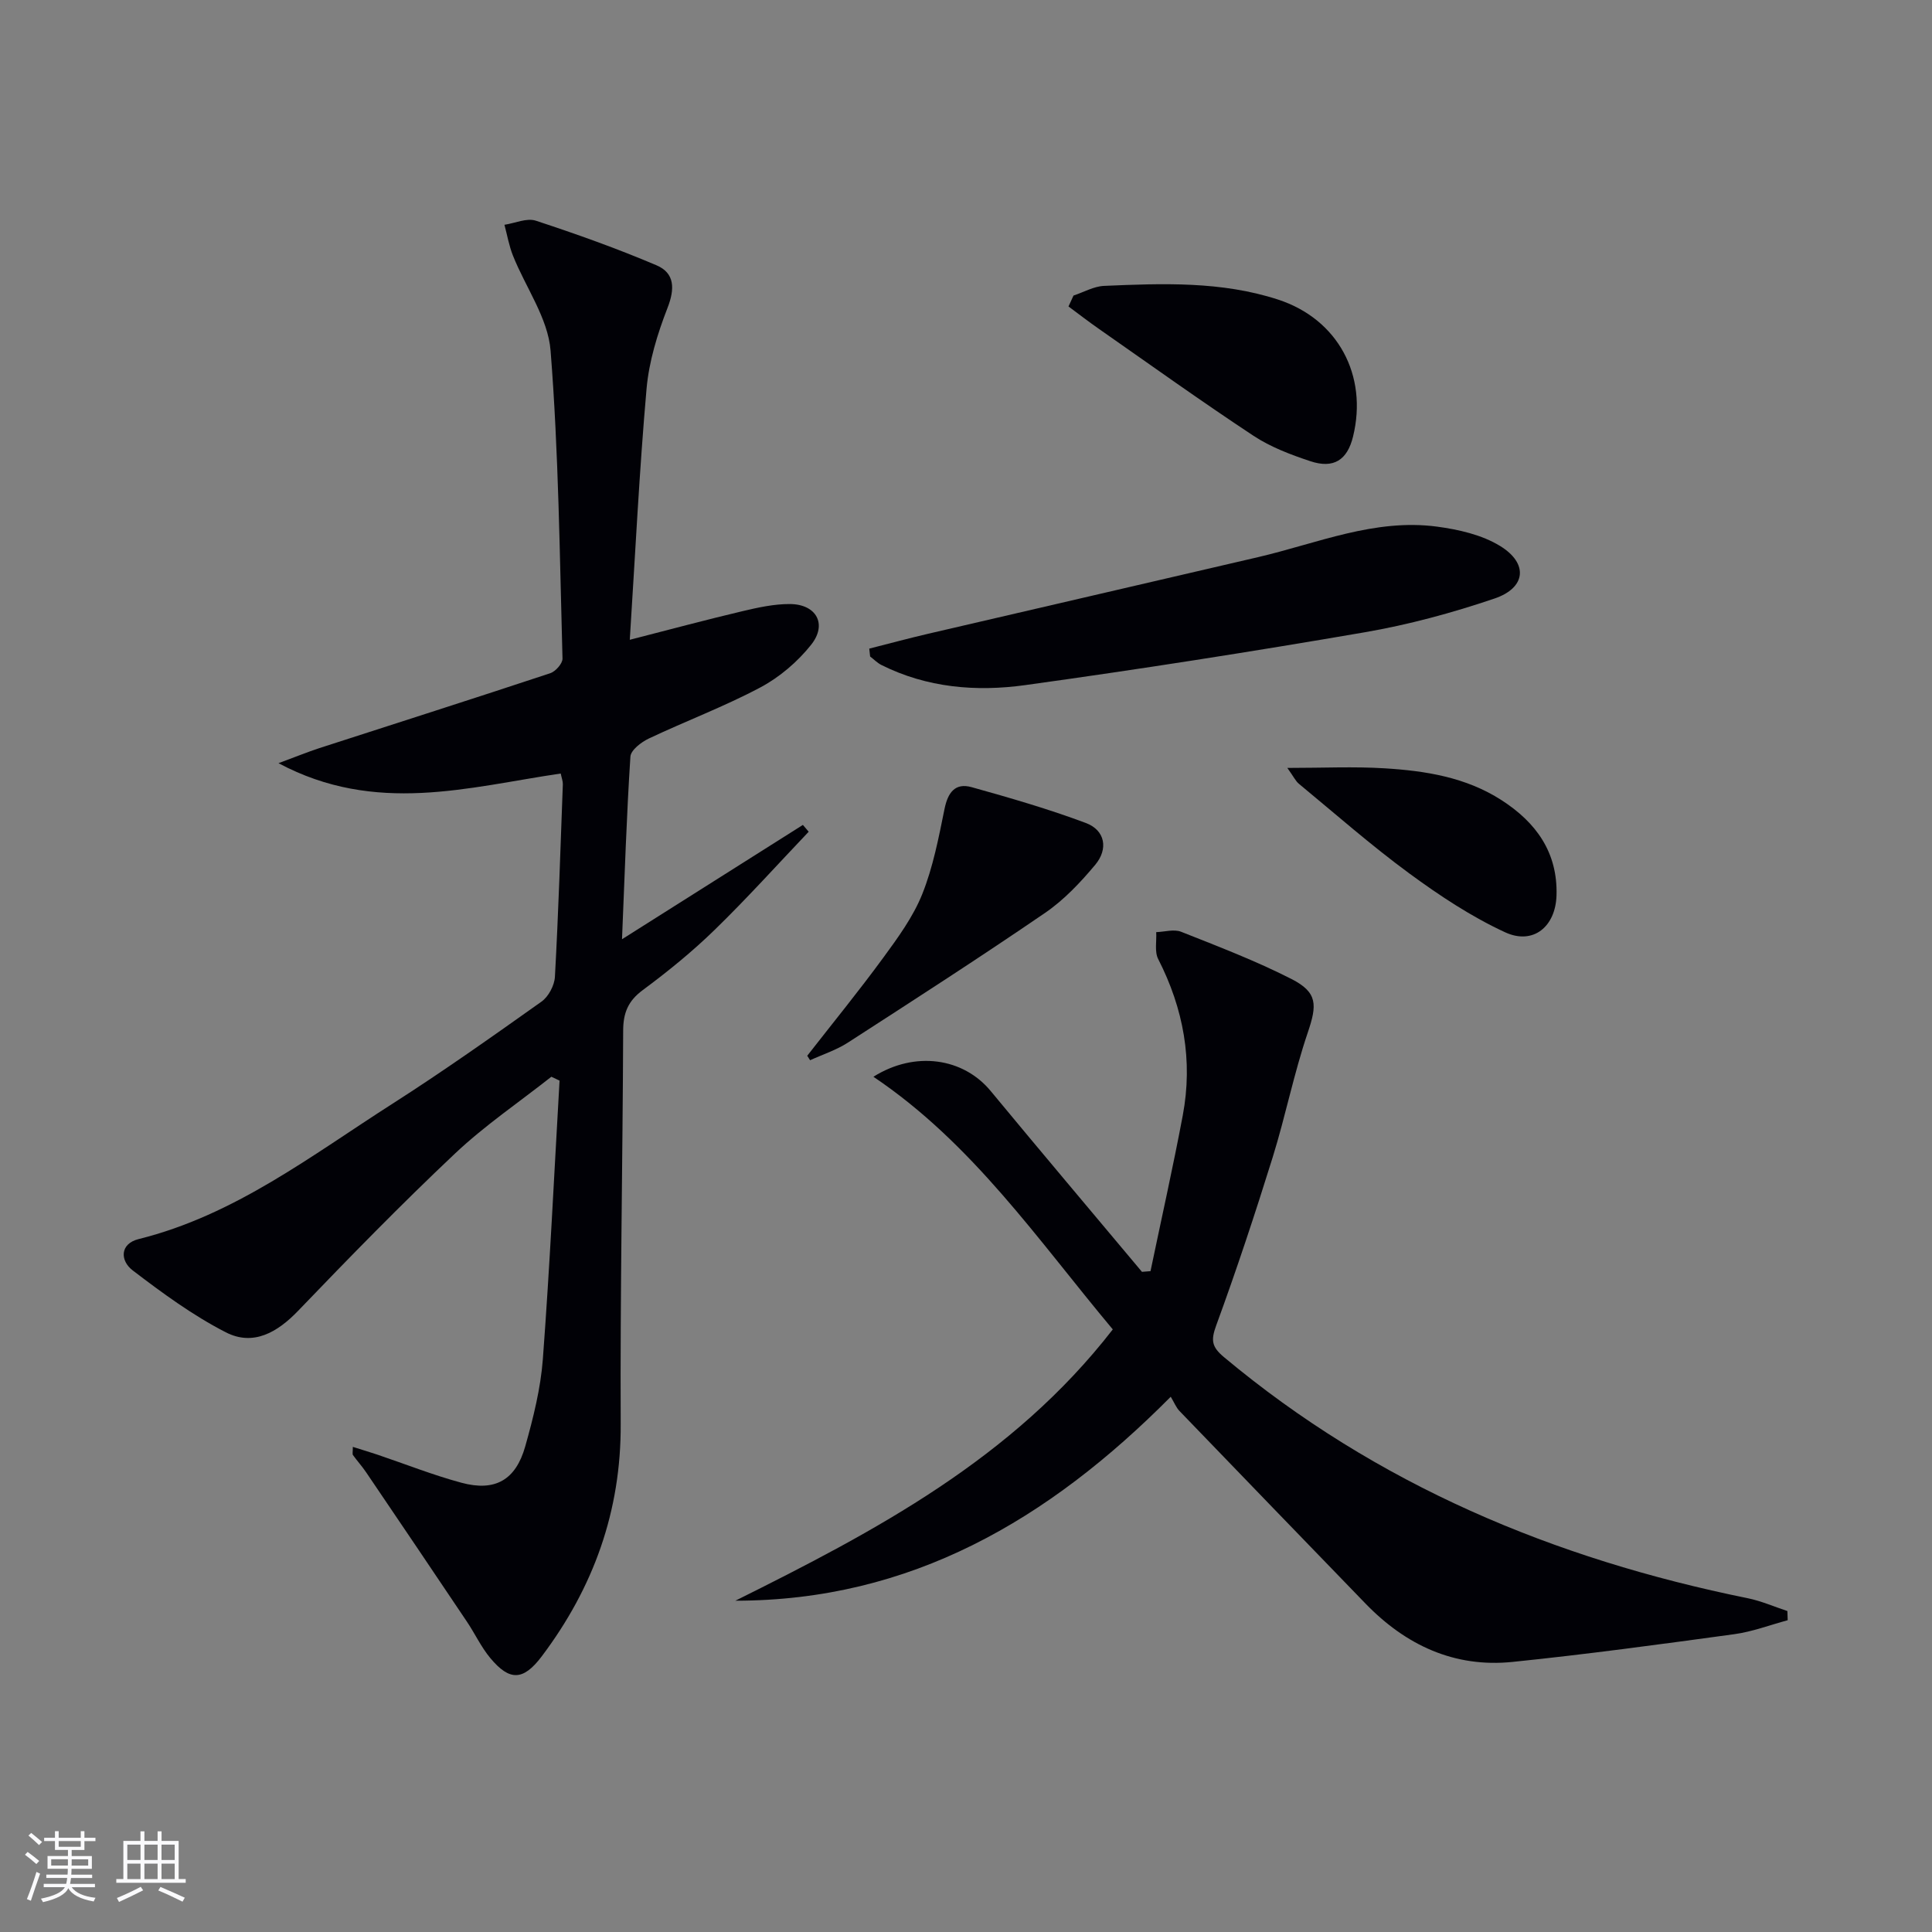
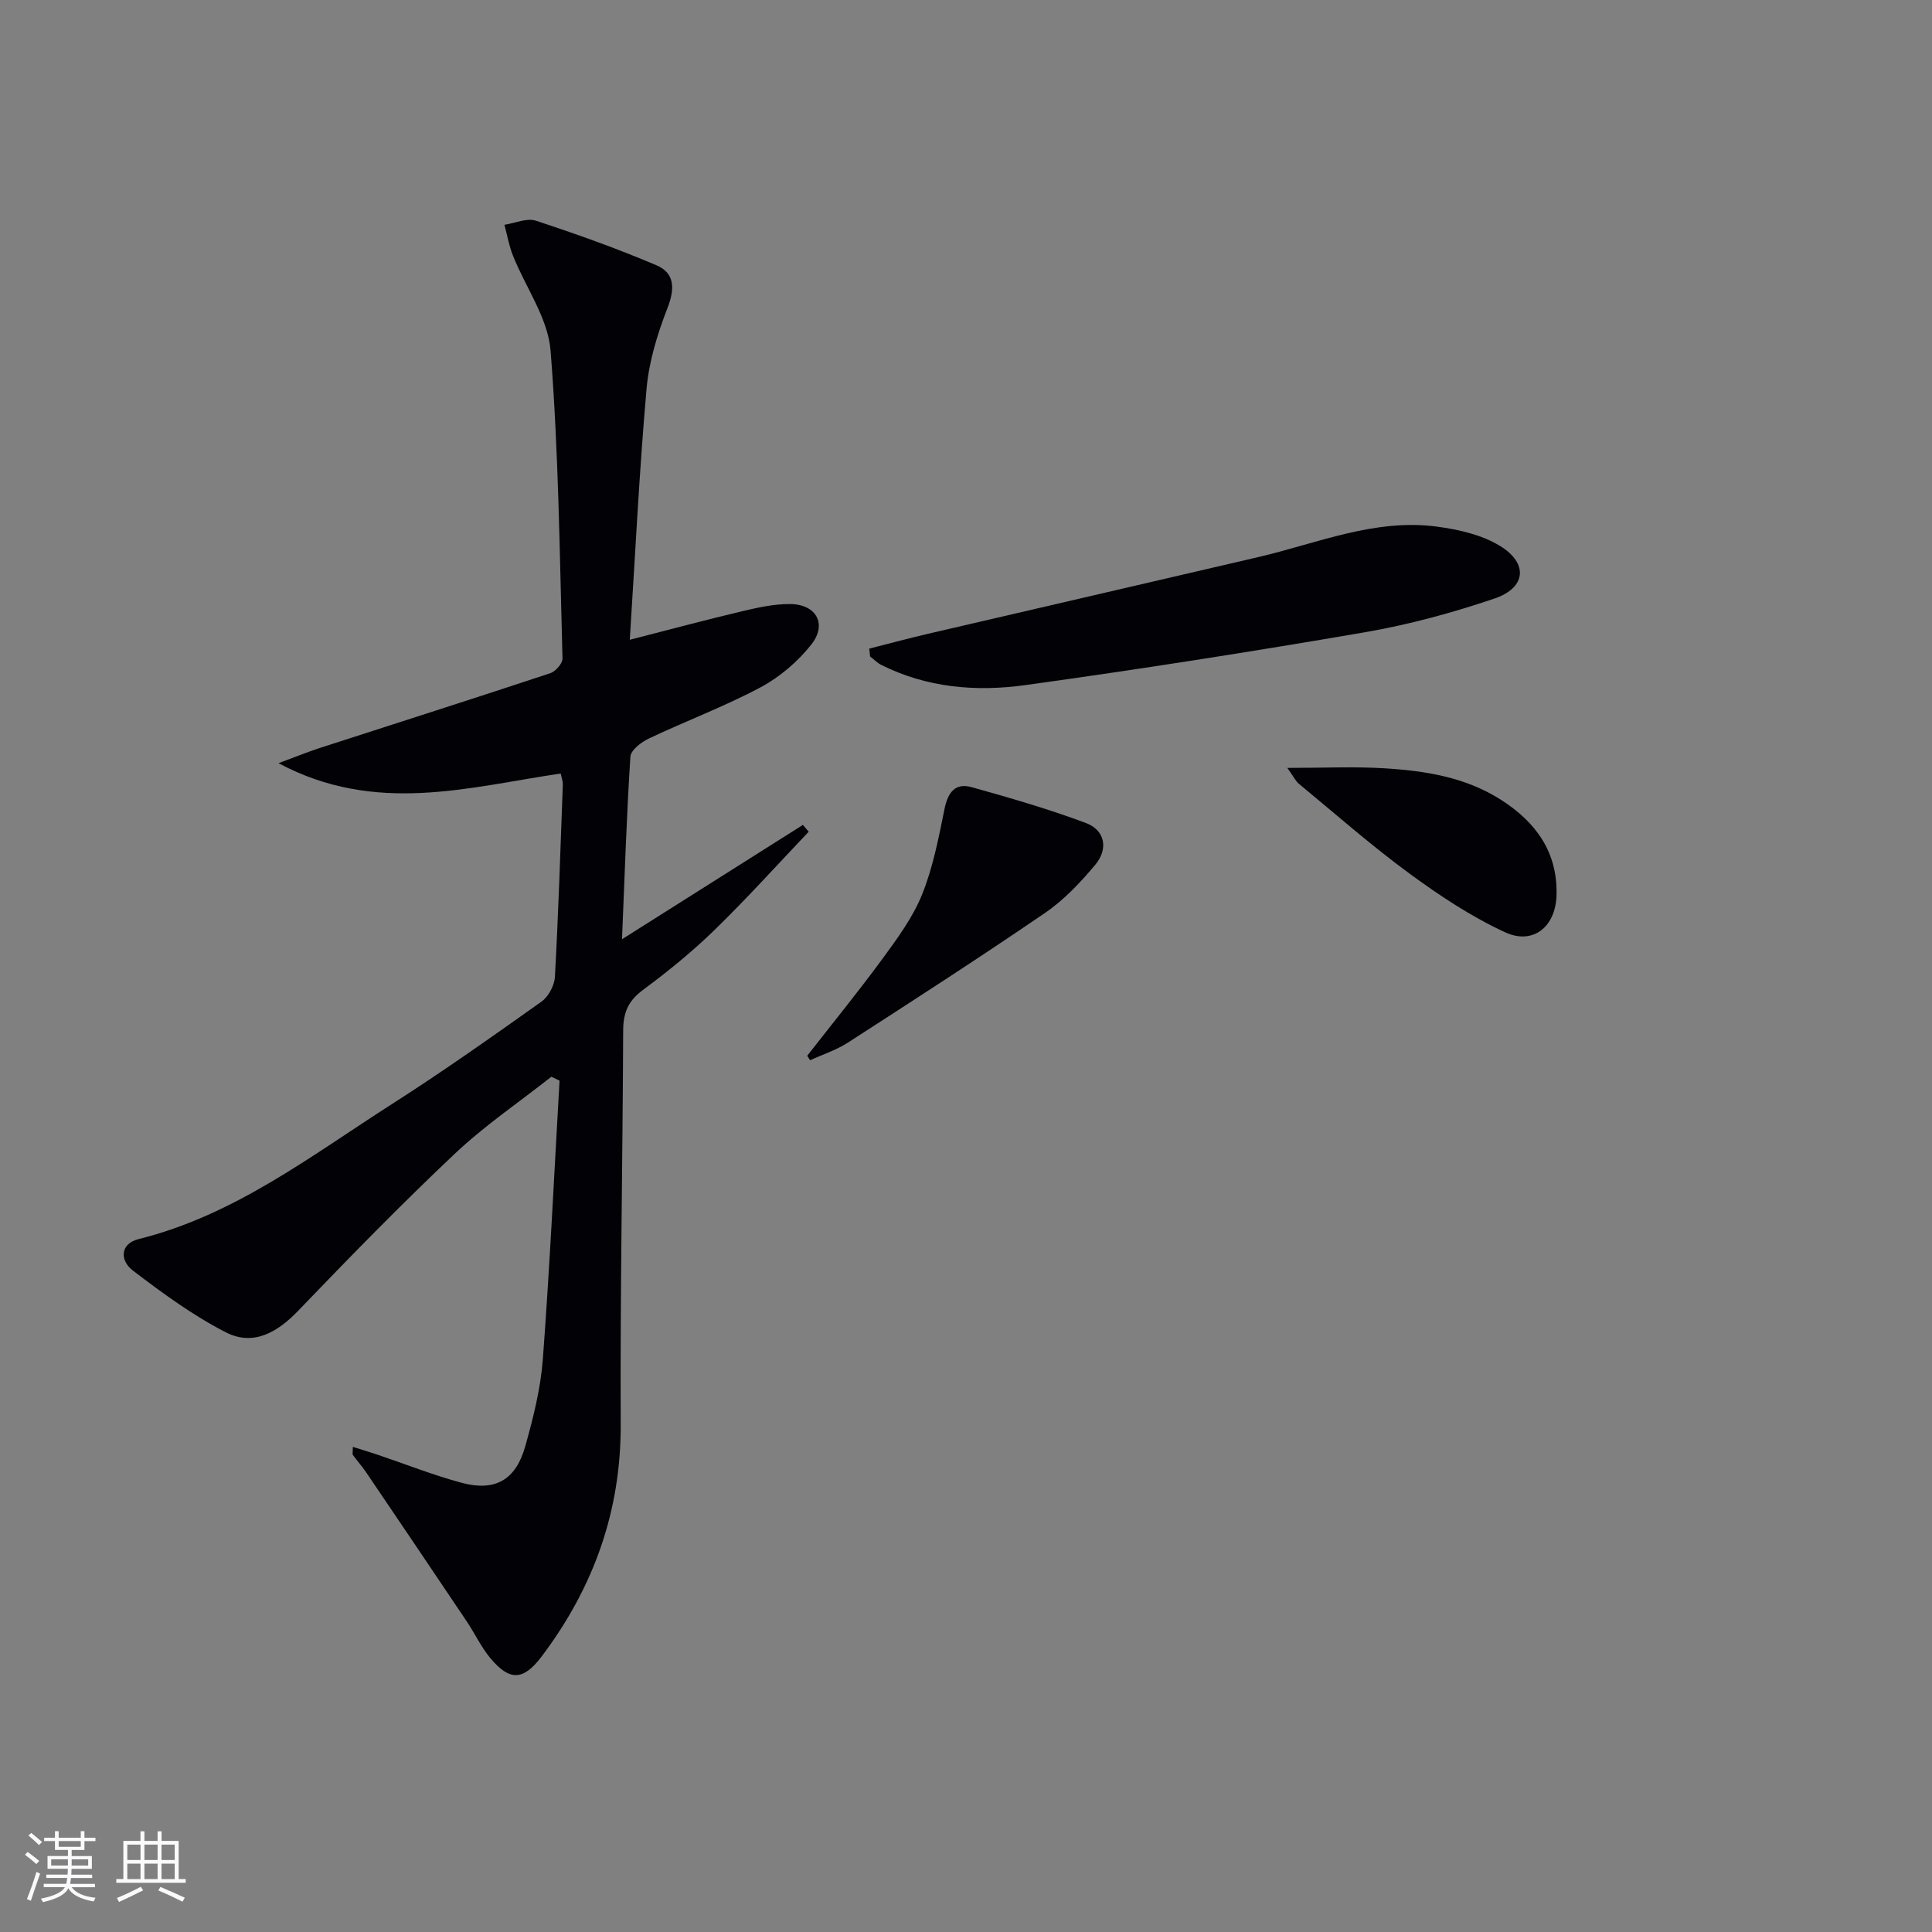
<svg xmlns="http://www.w3.org/2000/svg" enable-background="new 0 0 400 400" viewBox="0 0 400 400">
  <rect x="0" y="0" width="400" height="400" fill="#808080" stroke="none" />
  <g fill="#010106">
    <path d="m73.05 299.56c1.83.58 3.45 1.06 5.06 1.6 5.81 1.96 11.53 4.24 17.44 5.83 6.94 1.87 11.23-.55 13.2-7.55 1.66-5.89 3.18-11.96 3.64-18.03 1.44-19.2 2.35-38.45 3.46-57.68-.57-.27-1.13-.54-1.7-.8-6.69 5.28-13.81 10.1-19.98 15.93-11.13 10.5-21.82 21.46-32.42 32.5-4.35 4.54-9.34 7.38-15 4.48-6.83-3.5-13.15-8.14-19.28-12.82-2.61-1.99-2.71-5.51 1.26-6.49 19.88-4.94 35.77-17.31 52.52-28.01 10.51-6.72 20.7-13.93 30.87-21.15 1.44-1.03 2.67-3.34 2.77-5.13.73-13.28 1.15-26.57 1.64-39.86.02-.63-.24-1.27-.44-2.23-19.13 2.81-38.29 8.61-58.43-2.14 3.57-1.32 5.99-2.31 8.46-3.12 15.94-5.16 31.91-10.24 47.81-15.51 1.09-.36 2.55-2.01 2.53-3.02-.59-21.27-.79-42.58-2.47-63.78-.53-6.71-5.17-13.08-7.79-19.66-.81-2.04-1.19-4.25-1.76-6.38 2.18-.33 4.62-1.46 6.49-.85 8.43 2.77 16.82 5.76 24.98 9.23 3.81 1.62 3.84 4.87 2.28 8.86-2.08 5.35-3.83 11.06-4.33 16.73-1.5 17.04-2.33 34.13-3.47 51.95 8.43-2.16 15.87-4.16 23.36-5.93 3.21-.76 6.54-1.49 9.81-1.47 5.44.04 7.76 4.15 4.4 8.4-2.8 3.54-6.55 6.74-10.53 8.86-7.46 3.97-15.44 6.96-23.09 10.58-1.57.74-3.73 2.4-3.82 3.75-.79 12.07-1.17 24.17-1.74 37.81 13.32-8.42 25.38-16.04 37.45-23.67.4.47.8.94 1.2 1.41-6.46 6.79-12.74 13.77-19.45 20.3-4.64 4.52-9.71 8.64-14.92 12.5-3.04 2.25-4.03 4.74-4.04 8.38-.1 27.14-.64 54.28-.51 81.41.09 18.07-5.62 33.9-16.35 48.14-3.81 5.05-6.64 5.18-10.66.34-1.89-2.27-3.17-5.05-4.83-7.52-6.93-10.33-13.89-20.63-20.87-30.93-.83-1.23-1.84-2.34-2.71-3.55-.17-.19-.04-.61-.04-1.71z" />
-     <path d="m152.25 331.41c28.99-14.42 57.4-29.41 78.14-56.17-15.48-18.48-28.99-38.48-49.56-52.31 8.68-5.45 18.64-3.87 24.27 2.94 10.37 12.54 20.88 24.97 31.33 37.45.59-.05 1.18-.09 1.77-.14 2.24-10.75 4.65-21.46 6.68-32.25 2.13-11.33.16-22.1-5.09-32.37-.78-1.53-.3-3.7-.41-5.57 1.73-.06 3.67-.66 5.15-.08 7.7 3.05 15.47 6.02 22.83 9.77 5.49 2.79 5.33 5.4 3.4 11.1-2.87 8.45-4.61 17.28-7.26 25.81-3.64 11.7-7.5 23.36-11.71 34.86-1.12 3.07-.91 4.41 1.62 6.53 31.65 26.45 68.36 41.78 108.42 49.91 2.81.57 5.49 1.76 8.23 2.66.02.63.04 1.26.06 1.9-3.68.99-7.31 2.38-11.05 2.89-15.28 2.09-30.57 4.17-45.9 5.74-12.06 1.24-22.13-3.47-30.46-12.08-12.85-13.28-25.7-26.57-38.52-39.88-.68-.71-1.06-1.7-1.8-2.94-25.36 25.55-53.87 42.22-90.14 42.23z" />
+     <path d="m152.25 331.41z" />
    <path d="m179.97 134.29c4.07-1.03 8.12-2.13 12.21-3.08 22.76-5.3 45.53-10.55 68.29-15.86 12.23-2.85 24.11-8.03 37.03-6.32 4.49.6 9.3 1.69 13.08 4.01 5.89 3.61 5.37 8.67-1.16 10.88-8.75 2.97-17.79 5.42-26.89 6.99-23.37 4.02-46.81 7.69-70.31 10.94-10.11 1.4-20.3.55-29.73-4.17-.86-.43-1.56-1.17-2.34-1.76-.06-.54-.12-1.09-.18-1.63z" />
-     <path d="m222.26 61.19c2.11-.69 4.19-1.91 6.32-2 12.11-.52 24.29-.99 36.02 2.83 12.41 4.04 18.64 15.72 15.53 28.38-1.19 4.85-4.01 6.7-8.86 5.08-4.06-1.35-8.21-2.92-11.74-5.25-10.8-7.13-21.32-14.67-31.93-22.08-2.17-1.51-4.26-3.13-6.38-4.7.34-.76.69-1.51 1.04-2.26z" />
    <path d="m167.13 218.58c5.27-6.75 10.69-13.4 15.75-20.31 3.04-4.15 6.17-8.44 8.06-13.15 2.24-5.6 3.4-11.67 4.61-17.62.69-3.41 2.19-5.49 5.64-4.52 7.95 2.22 15.9 4.52 23.62 7.41 4.05 1.52 4.66 5.41 1.95 8.65-3.06 3.66-6.46 7.27-10.37 9.95-13.45 9.2-27.15 18.03-40.84 26.87-2.4 1.55-5.21 2.45-7.83 3.65-.2-.31-.39-.62-.59-.93z" />
    <path d="m266.53 158.99c7.39 0 13.77-.31 20.12.08 8.47.52 16.83 1.83 24.22 6.59 7.19 4.63 11.65 10.84 11.39 19.71-.19 6.49-4.83 10.33-10.64 7.65-7-3.23-13.59-7.6-19.83-12.18-7.9-5.8-15.28-12.3-22.85-18.55-.69-.56-1.09-1.46-2.41-3.3z" />
  </g>
  <path d="m5.17 384 .55-.58c.85.61 1.65 1.24 2.4 1.87l-.59.64c-.83-.73-1.62-1.38-2.36-1.93m1.22 9.53-.82-.34c.71-1.76 1.37-3.64 1.98-5.63.24.13.5.25.76.36-.6 1.67-1.24 3.54-1.92 5.61m-.5-13.5.57-.54c.56.44 1.31 1.06 2.26 1.87l-.64.64c-.68-.66-1.41-1.32-2.19-1.97m3.25.46h2.24v-1.36h.77v1.36h4.57v-1.36h.76v1.36h2.28v.69h-2.28v1.84h-2.64v1.26h4.18v2.64h-4.21c0 .45-.02.86-.05 1.21h4.32v.69h-4.38c-.04.34-.1.75-.19 1.22h5.15v.69h-4.82c.87 1.19 2.51 1.92 4.93 2.19-.17.32-.3.57-.37.76-2.77-.49-4.52-1.41-5.26-2.76-.56 1.26-2.3 2.23-5.24 2.9-.12-.24-.26-.48-.43-.72 2.73-.55 4.38-1.34 4.96-2.38h-4.38v-.69h4.65c.1-.38.17-.79.21-1.22h-4.32v-.69h4.4c.03-.34.05-.75.05-1.21h-4.2v-2.64h4.23v-1.26h-2.69v-1.84h-2.24zm1.46 4.46v1.29h3.45c.01-.4.02-.57.01-.53v-.32-.45h-3.46zm1.55-2.59h4.57v-1.19h-4.57zm6.11 2.59h-3.42v.77c-.01.19-.01.37-.02.53h3.44z" fill="#fafafc" />
  <path d="m32.63 379.16h.82v1.98h3.54v7.89h1.46v.78h-14.37v-.78h1.46v-7.89h3.54v-1.98h.82v1.98h2.73zm-3.49 11.48.5.73c-1.61.82-3.28 1.63-5 2.41-.13-.27-.28-.55-.44-.82 1.75-.72 3.4-1.49 4.94-2.32m-2.78-5.55h2.73v-3.18h-2.73zm0 3.95h2.73v-3.2h-2.73zm3.54-3.95h2.73v-3.18h-2.73zm0 3.95h2.73v-3.2h-2.73zm7.89 4.68c-1.84-.92-3.51-1.7-5.02-2.32l.45-.73c1.89.8 3.57 1.55 5.04 2.23zm-1.62-11.81h-2.73v3.18h2.73zm-2.73 7.13h2.73v-3.2h-2.73z" fill="#fafafc" />
</svg>